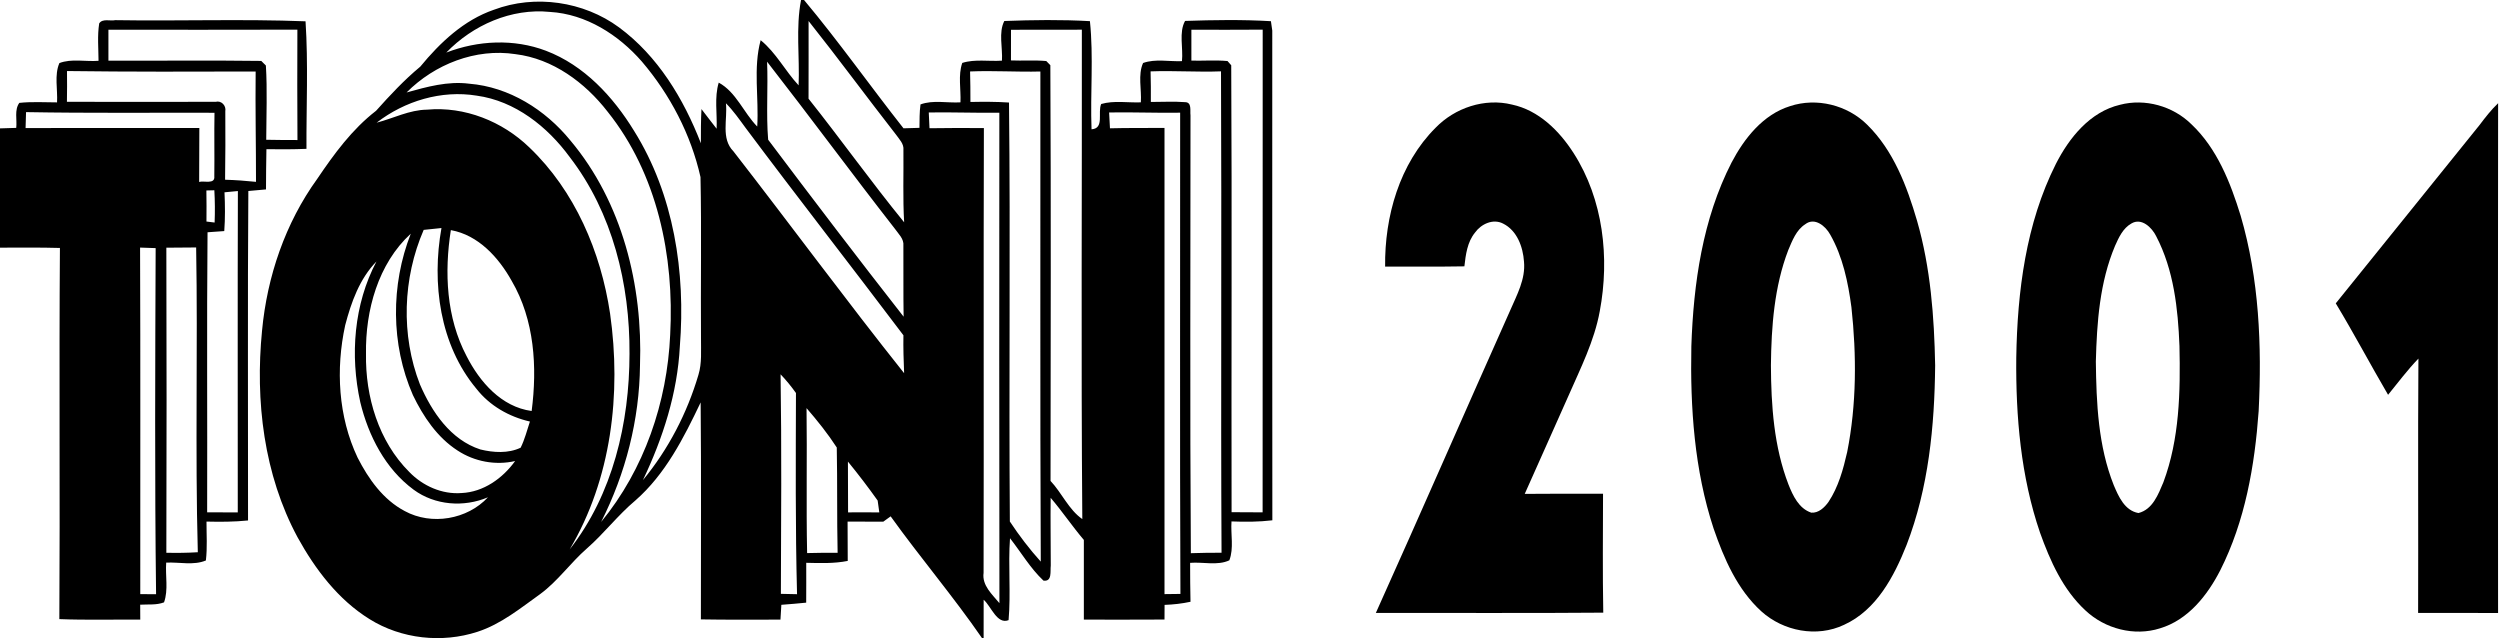
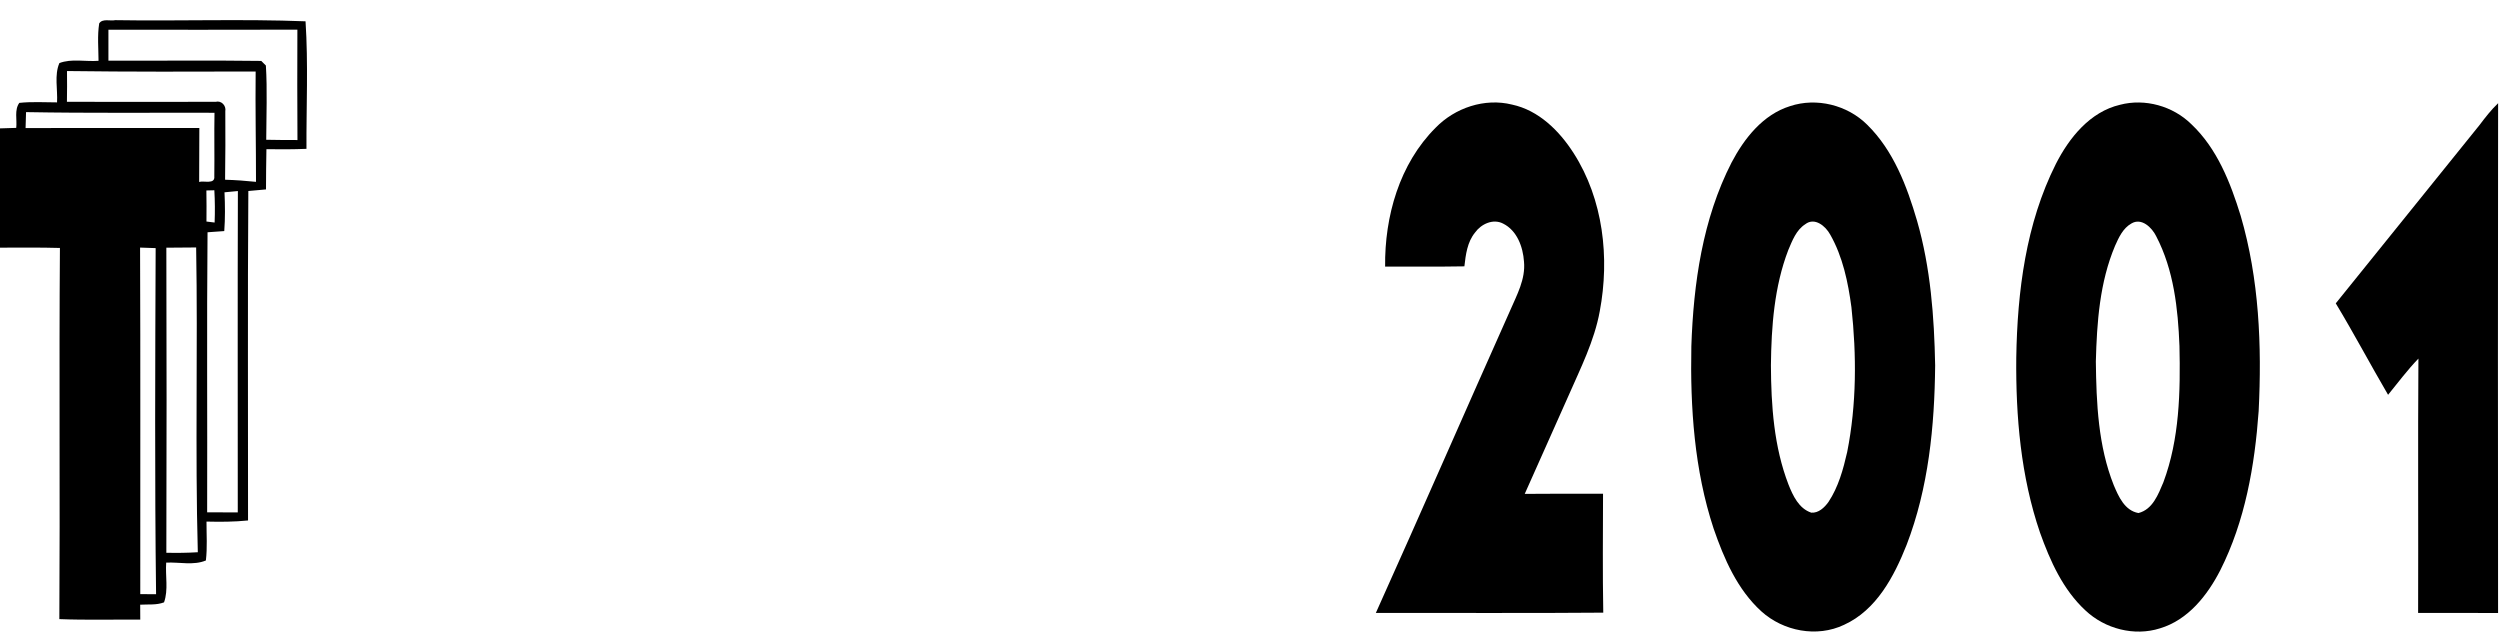
<svg xmlns="http://www.w3.org/2000/svg" width="650pt" height="166pt" viewBox="0 0 650 166" version="1.1">
  <g id="#000000ff">
-     <path fill="#000000" opacity="1.00" d=" M 208.27 0.00 L 209.05 0.00 C 218.08 10.79 226.20 22.31 234.91 33.36 C 236.29 33.32 237.68 33.28 239.06 33.24 C 239.09 31.21 239.05 29.17 239.33 27.15 C 242.58 25.94 246.29 26.82 249.72 26.61 C 249.88 23.22 249.06 19.60 250.19 16.36 C 253.48 15.31 257.08 16.01 260.51 15.77 C 260.72 12.40 259.58 8.47 261.12 5.46 C 268.52 5.18 275.98 5.08 283.38 5.50 C 284.35 14.79 283.45 24.26 283.80 33.62 C 287.20 33.39 285.33 29.25 286.31 27.04 C 289.63 26.08 293.19 26.74 296.62 26.61 C 296.85 23.25 295.81 19.46 297.20 16.38 C 300.39 15.23 303.96 16.04 307.31 15.90 C 307.67 12.48 306.46 8.41 308.12 5.44 C 315.54 5.19 323.03 5.07 330.44 5.51 C 330.53 6.12 330.70 7.34 330.79 7.95 C 330.80 50.39 330.75 92.83 330.81 135.28 C 327.29 135.70 323.73 135.71 320.19 135.57 C 319.95 138.90 320.84 142.55 319.63 145.68 C 316.58 147.13 312.77 146.06 309.43 146.34 C 309.43 149.71 309.46 153.09 309.53 156.46 C 307.31 156.94 305.05 157.19 302.79 157.27 C 302.78 158.54 302.78 159.81 302.77 161.08 C 295.78 161.13 288.79 161.10 281.80 161.10 C 281.78 154.19 281.82 147.29 281.80 140.38 C 278.78 136.84 276.19 132.96 273.17 129.43 C 273.10 135.30 273.20 141.17 273.20 147.04 C 273.02 148.50 273.62 151.29 271.30 150.96 C 267.87 147.74 265.49 143.61 262.60 139.94 C 262.09 147.04 262.85 154.16 262.23 161.24 C 259.21 162.43 257.71 157.64 255.75 155.93 C 255.76 159.29 255.74 162.64 255.74 166.00 L 255.39 166.00 C 247.89 155.11 239.28 145.00 231.57 134.25 C 230.93 134.71 230.29 135.18 229.65 135.64 C 226.56 135.62 223.46 135.62 220.37 135.61 C 220.36 139.02 220.38 142.43 220.41 145.84 C 216.85 146.55 213.22 146.41 209.62 146.33 C 209.62 149.78 209.64 153.24 209.61 156.69 C 207.46 156.91 205.30 157.09 203.15 157.25 C 203.07 158.53 203.00 159.82 202.92 161.10 C 196.02 161.09 189.12 161.17 182.23 161.04 C 182.23 142.24 182.34 123.44 182.17 104.63 C 177.77 113.86 173.02 123.27 165.20 130.12 C 160.64 133.94 157.04 138.72 152.57 142.62 C 148.31 146.34 145.04 151.09 140.46 154.45 C 135.31 158.14 130.27 162.27 124.16 164.26 C 114.92 167.28 104.35 166.14 96.08 160.97 C 87.92 155.91 81.96 148.02 77.38 139.72 C 68.58 123.39 66.33 104.24 68.13 85.97 C 69.45 71.88 74.17 58.00 82.49 46.49 C 86.87 40.01 91.54 33.62 97.78 28.80 C 101.40 24.76 105.08 20.80 109.27 17.33 C 114.42 11.07 120.58 5.23 128.40 2.54 C 139.12 -1.49 151.73 0.34 160.94 7.11 C 171.04 14.56 177.75 25.70 182.23 37.25 C 182.22 34.28 182.23 31.32 182.38 28.36 C 183.71 30.05 184.97 31.79 186.32 33.47 C 186.50 29.49 185.70 25.37 186.87 21.48 C 191.41 23.94 193.34 29.30 196.88 32.90 C 197.34 25.44 195.79 17.73 197.77 10.45 C 201.79 13.71 204.14 18.44 207.64 22.19 C 207.94 14.80 206.87 7.30 208.27 0.00 M 116.03 13.67 C 124.26 10.49 133.62 10.04 141.93 13.19 C 151.87 16.96 159.42 25.14 164.86 34.03 C 175.22 50.61 178.29 70.81 176.76 90.06 C 176.14 102.20 172.36 113.91 167.16 124.83 C 173.78 116.82 178.65 107.42 181.59 97.47 C 182.53 94.40 182.23 91.16 182.26 88.01 C 182.15 74.02 182.42 60.02 182.13 46.04 C 179.65 34.99 174.23 24.62 166.89 16.01 C 160.83 9.06 152.38 3.65 142.98 3.10 C 132.94 2.09 122.94 6.51 116.03 13.67 M 210.23 5.46 C 210.21 12.20 210.27 18.93 210.22 25.66 C 218.65 36.26 226.52 47.31 235.08 57.80 C 234.71 51.54 234.96 45.28 234.89 39.01 C 235.06 37.39 233.81 36.21 232.96 35.00 C 225.32 25.21 217.96 15.19 210.23 5.46 M 262.86 7.74 C 262.87 10.40 262.86 13.06 262.85 15.71 C 265.91 15.84 268.98 15.59 272.03 15.87 C 272.30 16.14 272.82 16.68 273.09 16.95 C 273.27 52.97 273.18 89.01 273.14 125.04 C 276.08 128.16 277.88 132.53 281.40 134.96 C 281.06 92.55 281.33 50.13 281.28 7.72 C 275.14 7.76 269.00 7.72 262.86 7.74 M 309.76 7.73 C 309.77 10.40 309.77 13.08 309.76 15.76 C 312.88 15.84 316.03 15.58 319.15 15.87 C 319.39 16.14 319.88 16.70 320.12 16.97 C 320.33 55.70 320.13 94.44 320.21 133.17 C 322.90 133.20 325.59 133.21 328.28 133.21 C 328.30 91.38 328.27 49.55 328.30 7.71 C 322.12 7.76 315.94 7.74 309.76 7.73 M 105.71 24.04 C 110.99 22.57 116.43 21.05 121.98 21.76 C 132.38 22.60 141.78 28.53 148.28 36.50 C 161.83 52.61 167.14 74.28 166.40 95.00 C 166.25 109.14 162.66 123.12 156.29 135.71 C 167.53 122.04 173.47 104.59 174.25 87.00 C 175.34 66.67 170.92 45.20 157.97 29.03 C 152.10 21.46 143.73 15.26 134.02 14.08 C 123.67 12.49 112.99 16.72 105.71 24.04 M 199.44 16.04 C 199.73 22.79 199.17 29.61 199.72 36.32 C 211.32 51.75 223.04 67.14 234.94 82.34 C 234.84 76.20 234.92 70.05 234.88 63.90 C 235.07 62.09 233.60 60.83 232.66 59.47 C 221.45 45.10 210.64 30.42 199.44 16.04 M 252.22 18.58 C 252.30 21.22 252.31 23.87 252.31 26.51 C 255.65 26.45 259.00 26.43 262.34 26.66 C 262.74 62.96 262.28 99.29 262.56 135.59 C 264.98 139.24 267.66 142.77 270.60 146.02 C 270.40 103.54 270.54 61.07 270.50 18.59 C 264.41 18.76 258.31 18.31 252.22 18.58 M 299.15 18.56 C 299.23 21.21 299.24 23.86 299.22 26.51 C 302.18 26.52 305.16 26.33 308.12 26.56 C 309.95 26.57 309.37 28.82 309.53 29.95 C 309.54 67.91 309.36 105.87 309.62 143.83 C 312.28 143.73 314.94 143.71 317.60 143.71 C 317.38 101.99 317.66 60.27 317.46 18.55 C 311.35 18.79 305.25 18.32 299.15 18.56 M 97.92 31.90 C 102.30 30.76 106.43 28.57 111.04 28.51 C 120.81 27.62 130.62 31.55 137.61 38.31 C 149.48 49.63 156.22 65.48 158.62 81.53 C 161.58 102.36 158.98 124.53 148.11 142.85 C 159.34 128.52 163.66 109.91 163.67 91.98 C 163.79 73.93 159.29 55.33 148.13 40.84 C 142.33 32.92 133.93 26.25 123.96 24.87 C 114.77 23.37 105.23 26.25 97.92 31.90 M 188.74 26.85 C 189.20 30.98 187.39 36.01 190.68 39.33 C 205.57 58.49 219.96 78.06 235.07 97.03 C 234.94 93.74 234.83 90.45 234.89 87.17 C 221.27 69.12 207.35 51.31 193.82 33.20 C 192.21 31.01 190.66 28.78 188.74 26.85 M 241.48 29.24 C 241.54 30.61 241.60 31.98 241.67 33.34 C 246.38 33.25 251.09 33.28 255.81 33.30 C 255.68 71.85 255.83 110.40 255.73 148.95 C 255.28 152.22 257.98 154.54 259.85 156.82 C 259.78 114.32 259.80 71.81 259.83 29.31 C 253.71 29.39 247.60 29.14 241.48 29.24 M 288.37 29.24 C 288.44 30.62 288.51 31.99 288.59 33.36 C 293.31 33.23 298.04 33.31 302.77 33.26 C 302.78 73.67 302.78 114.07 302.77 154.47 C 304.14 154.45 305.52 154.43 306.91 154.42 C 306.73 112.71 306.87 71.01 306.84 29.30 C 300.68 29.40 294.52 29.13 288.37 29.24 M 110.16 59.77 C 104.71 72.34 104.20 87.13 109.18 99.93 C 112.26 107.07 117.15 114.36 124.90 116.86 C 128.28 117.69 132.15 117.94 135.37 116.40 C 136.44 114.24 137.02 111.88 137.78 109.60 C 132.35 108.36 127.32 105.49 123.87 101.08 C 114.31 89.62 112.22 73.61 114.78 59.29 C 113.24 59.44 111.70 59.60 110.16 59.77 M 117.22 59.83 C 115.50 70.81 116.03 82.59 121.31 92.59 C 124.72 99.29 130.36 105.80 138.23 106.86 C 139.71 95.44 138.98 83.18 133.04 73.03 C 129.65 66.95 124.38 61.11 117.22 59.83 M 95.16 91.98 C 94.97 103.10 98.41 114.74 106.43 122.73 C 109.93 126.34 114.92 128.58 120.00 128.19 C 125.69 127.94 130.69 124.38 133.93 119.87 C 128.83 121.05 123.34 120.01 118.97 117.14 C 113.68 113.73 110.04 108.30 107.35 102.71 C 101.59 89.54 101.58 74.09 106.80 60.76 C 98.30 68.56 94.98 80.72 95.16 91.98 M 89.75 84.56 C 87.27 95.96 87.93 108.33 92.97 118.97 C 95.79 124.51 99.61 129.92 105.24 132.88 C 112.17 136.66 121.51 135.09 126.87 129.29 C 120.63 131.96 113.07 131.39 107.56 127.33 C 100.19 121.91 95.78 113.29 93.67 104.56 C 90.99 92.37 92.00 79.12 97.88 67.98 C 93.49 72.47 91.31 78.60 89.75 84.56 M 202.95 97.32 C 203.24 116.34 203.10 135.37 203.03 154.40 C 204.43 154.43 205.83 154.46 207.23 154.49 C 206.78 137.06 206.90 119.61 206.95 102.18 C 205.73 100.47 204.40 98.83 202.95 97.32 M 209.70 106.11 C 209.87 118.67 209.59 131.24 209.85 143.80 C 212.49 143.73 215.13 143.71 217.78 143.72 C 217.58 134.60 217.74 125.46 217.56 116.35 C 215.22 112.74 212.51 109.36 209.70 106.11 M 220.46 120.01 C 220.46 124.41 220.51 128.82 220.50 133.22 C 223.21 133.19 225.91 133.20 228.62 133.23 C 228.51 132.46 228.30 130.91 228.19 130.14 C 225.73 126.68 223.15 123.30 220.46 120.01 Z" />
    <path fill="#000000" opacity="1.00" d=" M 25.79 6.09 C 26.65 4.74 28.65 5.53 29.98 5.24 C 46.46 5.51 62.98 4.90 79.44 5.54 C 80.16 16.55 79.63 27.66 79.68 38.70 C 76.21 38.84 72.74 38.84 69.27 38.79 C 69.19 42.28 69.18 45.76 69.16 49.25 C 67.63 49.40 66.10 49.53 64.57 49.66 C 64.36 78.21 64.52 106.77 64.49 135.32 C 60.90 135.69 57.29 135.70 53.69 135.61 C 53.68 138.98 53.93 142.36 53.53 145.72 C 50.36 147.07 46.61 146.11 43.21 146.28 C 42.96 149.69 43.81 153.37 42.65 156.61 C 40.68 157.37 38.51 157.09 36.45 157.22 C 36.46 158.51 36.46 159.80 36.47 161.10 C 29.46 161.05 22.44 161.25 15.43 160.97 C 15.63 128.80 15.34 96.63 15.58 64.47 C 10.38 64.32 5.19 64.38 0.00 64.39 L 0.00 33.38 C 1.41 33.33 2.81 33.29 4.22 33.25 C 4.47 31.12 3.69 28.60 5.02 26.75 C 8.28 26.40 11.56 26.61 14.83 26.62 C 15.03 23.26 14.09 19.54 15.44 16.40 C 18.59 15.19 22.26 16.07 25.62 15.81 C 25.60 12.57 25.29 9.30 25.79 6.09 M 28.19 7.73 C 28.20 10.41 28.20 13.09 28.19 15.77 C 41.44 15.82 54.69 15.66 67.93 15.84 C 68.23 16.14 68.83 16.74 69.13 17.04 C 69.52 23.46 69.24 29.91 69.22 36.34 C 71.92 36.40 74.63 36.41 77.34 36.41 C 77.26 26.85 77.30 17.28 77.32 7.71 C 60.94 7.77 44.56 7.73 28.19 7.73 M 17.42 18.47 C 17.45 21.14 17.45 23.80 17.40 26.47 C 30.30 26.50 43.19 26.49 56.08 26.47 C 57.55 26.08 58.85 27.46 58.58 28.92 C 58.62 34.85 58.61 40.79 58.52 46.73 C 61.21 46.81 63.89 47.00 66.56 47.28 C 66.57 37.71 66.36 28.15 66.47 18.59 C 50.12 18.64 33.77 18.69 17.42 18.47 M 6.77 29.15 C 6.73 30.53 6.69 31.91 6.65 33.29 C 21.71 33.29 36.77 33.29 51.83 33.28 C 51.81 37.96 51.81 42.63 51.78 47.31 C 52.97 46.91 55.94 48.02 55.72 45.86 C 55.80 40.35 55.66 34.83 55.77 29.32 C 39.43 29.27 23.10 29.45 6.77 29.15 M 53.66 49.52 C 53.70 52.21 53.71 54.91 53.68 57.60 C 54.21 57.67 55.27 57.79 55.80 57.86 C 55.91 55.06 55.89 52.26 55.73 49.47 C 55.21 49.49 54.18 49.51 53.66 49.52 M 58.37 50.00 C 58.52 53.36 58.56 56.73 58.31 60.08 C 56.86 60.19 55.41 60.29 53.96 60.39 C 53.74 84.66 53.94 108.93 53.86 133.20 C 56.51 133.20 59.16 133.20 61.82 133.23 C 61.83 105.38 61.76 77.52 61.85 49.67 C 60.69 49.78 59.53 49.89 58.37 50.00 M 36.42 64.37 C 36.54 94.40 36.45 124.43 36.47 154.47 C 37.84 154.48 39.21 154.49 40.58 154.50 C 40.21 124.51 40.35 94.50 40.47 64.51 C 39.12 64.45 37.77 64.41 36.42 64.37 M 43.25 64.40 C 43.33 90.84 43.33 117.28 43.25 143.72 C 45.98 143.78 48.70 143.75 51.43 143.58 C 50.71 117.18 51.46 90.75 51.00 64.34 C 48.42 64.37 45.83 64.39 43.25 64.40 Z" />
    <path fill="#000000" opacity="1.00" d=" M 373.27 33.20 C 378.31 28.02 386.02 25.43 393.12 27.19 C 400.06 28.67 405.43 34.01 409.14 39.81 C 416.86 51.86 418.55 67.03 415.94 80.91 C 414.53 88.66 410.94 95.73 407.81 102.89 C 403.98 111.38 400.27 119.93 396.43 128.41 C 403.21 128.33 410.00 128.38 416.79 128.37 C 416.77 138.68 416.66 148.99 416.85 159.29 C 397.14 159.46 377.43 159.32 357.72 159.36 C 369.50 133.19 380.96 106.88 392.66 80.68 C 394.40 76.66 396.67 72.56 396.24 68.03 C 395.98 64.20 394.44 59.94 390.80 58.13 C 388.21 56.78 385.10 58.24 383.52 60.45 C 381.49 62.92 381.09 66.19 380.74 69.25 C 373.87 69.38 367.00 69.27 360.13 69.32 C 359.98 56.28 363.85 42.59 373.27 33.20 Z" />
    <path fill="#000000" opacity="1.00" d=" M 465.40 27.60 C 472.31 25.30 480.32 27.31 485.46 32.42 C 492.31 39.14 495.80 48.40 498.44 57.43 C 501.95 69.63 502.90 82.37 503.14 95.01 C 502.99 110.80 501.43 126.84 495.71 141.69 C 492.46 149.89 487.86 158.63 479.44 162.46 C 472.40 165.81 463.67 164.12 457.96 158.96 C 451.69 153.26 448.24 145.26 445.53 137.40 C 440.52 122.18 439.44 105.97 439.75 90.04 C 440.30 73.69 442.67 56.95 450.22 42.23 C 453.52 35.96 458.38 29.79 465.40 27.60 M 469.35 58.31 C 467.01 59.82 465.99 62.57 464.95 65.02 C 461.30 74.54 460.55 84.88 460.44 95.00 C 460.49 105.45 461.21 116.14 465.01 125.99 C 466.17 128.90 467.70 132.21 470.92 133.29 C 472.83 133.44 474.35 131.96 475.39 130.53 C 477.98 126.64 479.24 122.03 480.27 117.52 C 482.72 105.15 482.73 92.38 481.37 79.87 C 480.50 73.37 479.13 66.76 475.86 61.00 C 474.66 58.80 471.83 56.38 469.35 58.31 Z" />
    <path fill="#000000" opacity="1.00" d=" M 551.21 27.24 C 557.72 25.54 564.96 27.58 569.74 32.28 C 576.45 38.60 579.92 47.49 582.58 56.12 C 587.39 72.56 588.10 89.89 587.25 106.91 C 586.23 121.09 583.73 135.49 577.26 148.29 C 573.92 154.80 568.88 161.20 561.59 163.37 C 554.91 165.50 547.29 163.49 542.23 158.73 C 536.37 153.32 533.04 145.85 530.40 138.47 C 525.41 123.88 524.08 108.30 524.23 92.96 C 524.51 75.79 526.72 58.14 534.53 42.62 C 538.00 35.80 543.41 29.07 551.21 27.24 M 554.14 58.12 C 551.97 59.35 550.88 61.74 549.91 63.92 C 545.91 73.40 545.19 83.82 544.92 93.98 C 545.05 104.82 545.52 115.94 549.57 126.13 C 550.83 129.11 552.42 132.76 556.00 133.39 C 559.70 132.46 561.15 128.53 562.48 125.39 C 566.69 114.11 566.92 101.84 566.66 89.95 C 566.28 80.23 565.18 70.18 560.62 61.44 C 559.52 59.17 556.79 56.50 554.14 58.12 Z" />
    <path fill="#000000" opacity="1.00" d=" M 644.65 32.55 C 646.16 30.55 647.69 28.57 649.51 26.83 C 649.43 71.02 649.46 115.20 649.50 159.38 C 642.57 159.35 635.64 159.37 628.71 159.37 C 628.79 137.32 628.63 115.27 628.79 93.23 C 625.94 96.18 623.49 99.48 620.90 102.65 C 616.29 94.77 612.02 86.69 607.30 78.87 C 619.78 63.45 632.18 47.97 644.65 32.55 Z" />
  </g>
</svg>